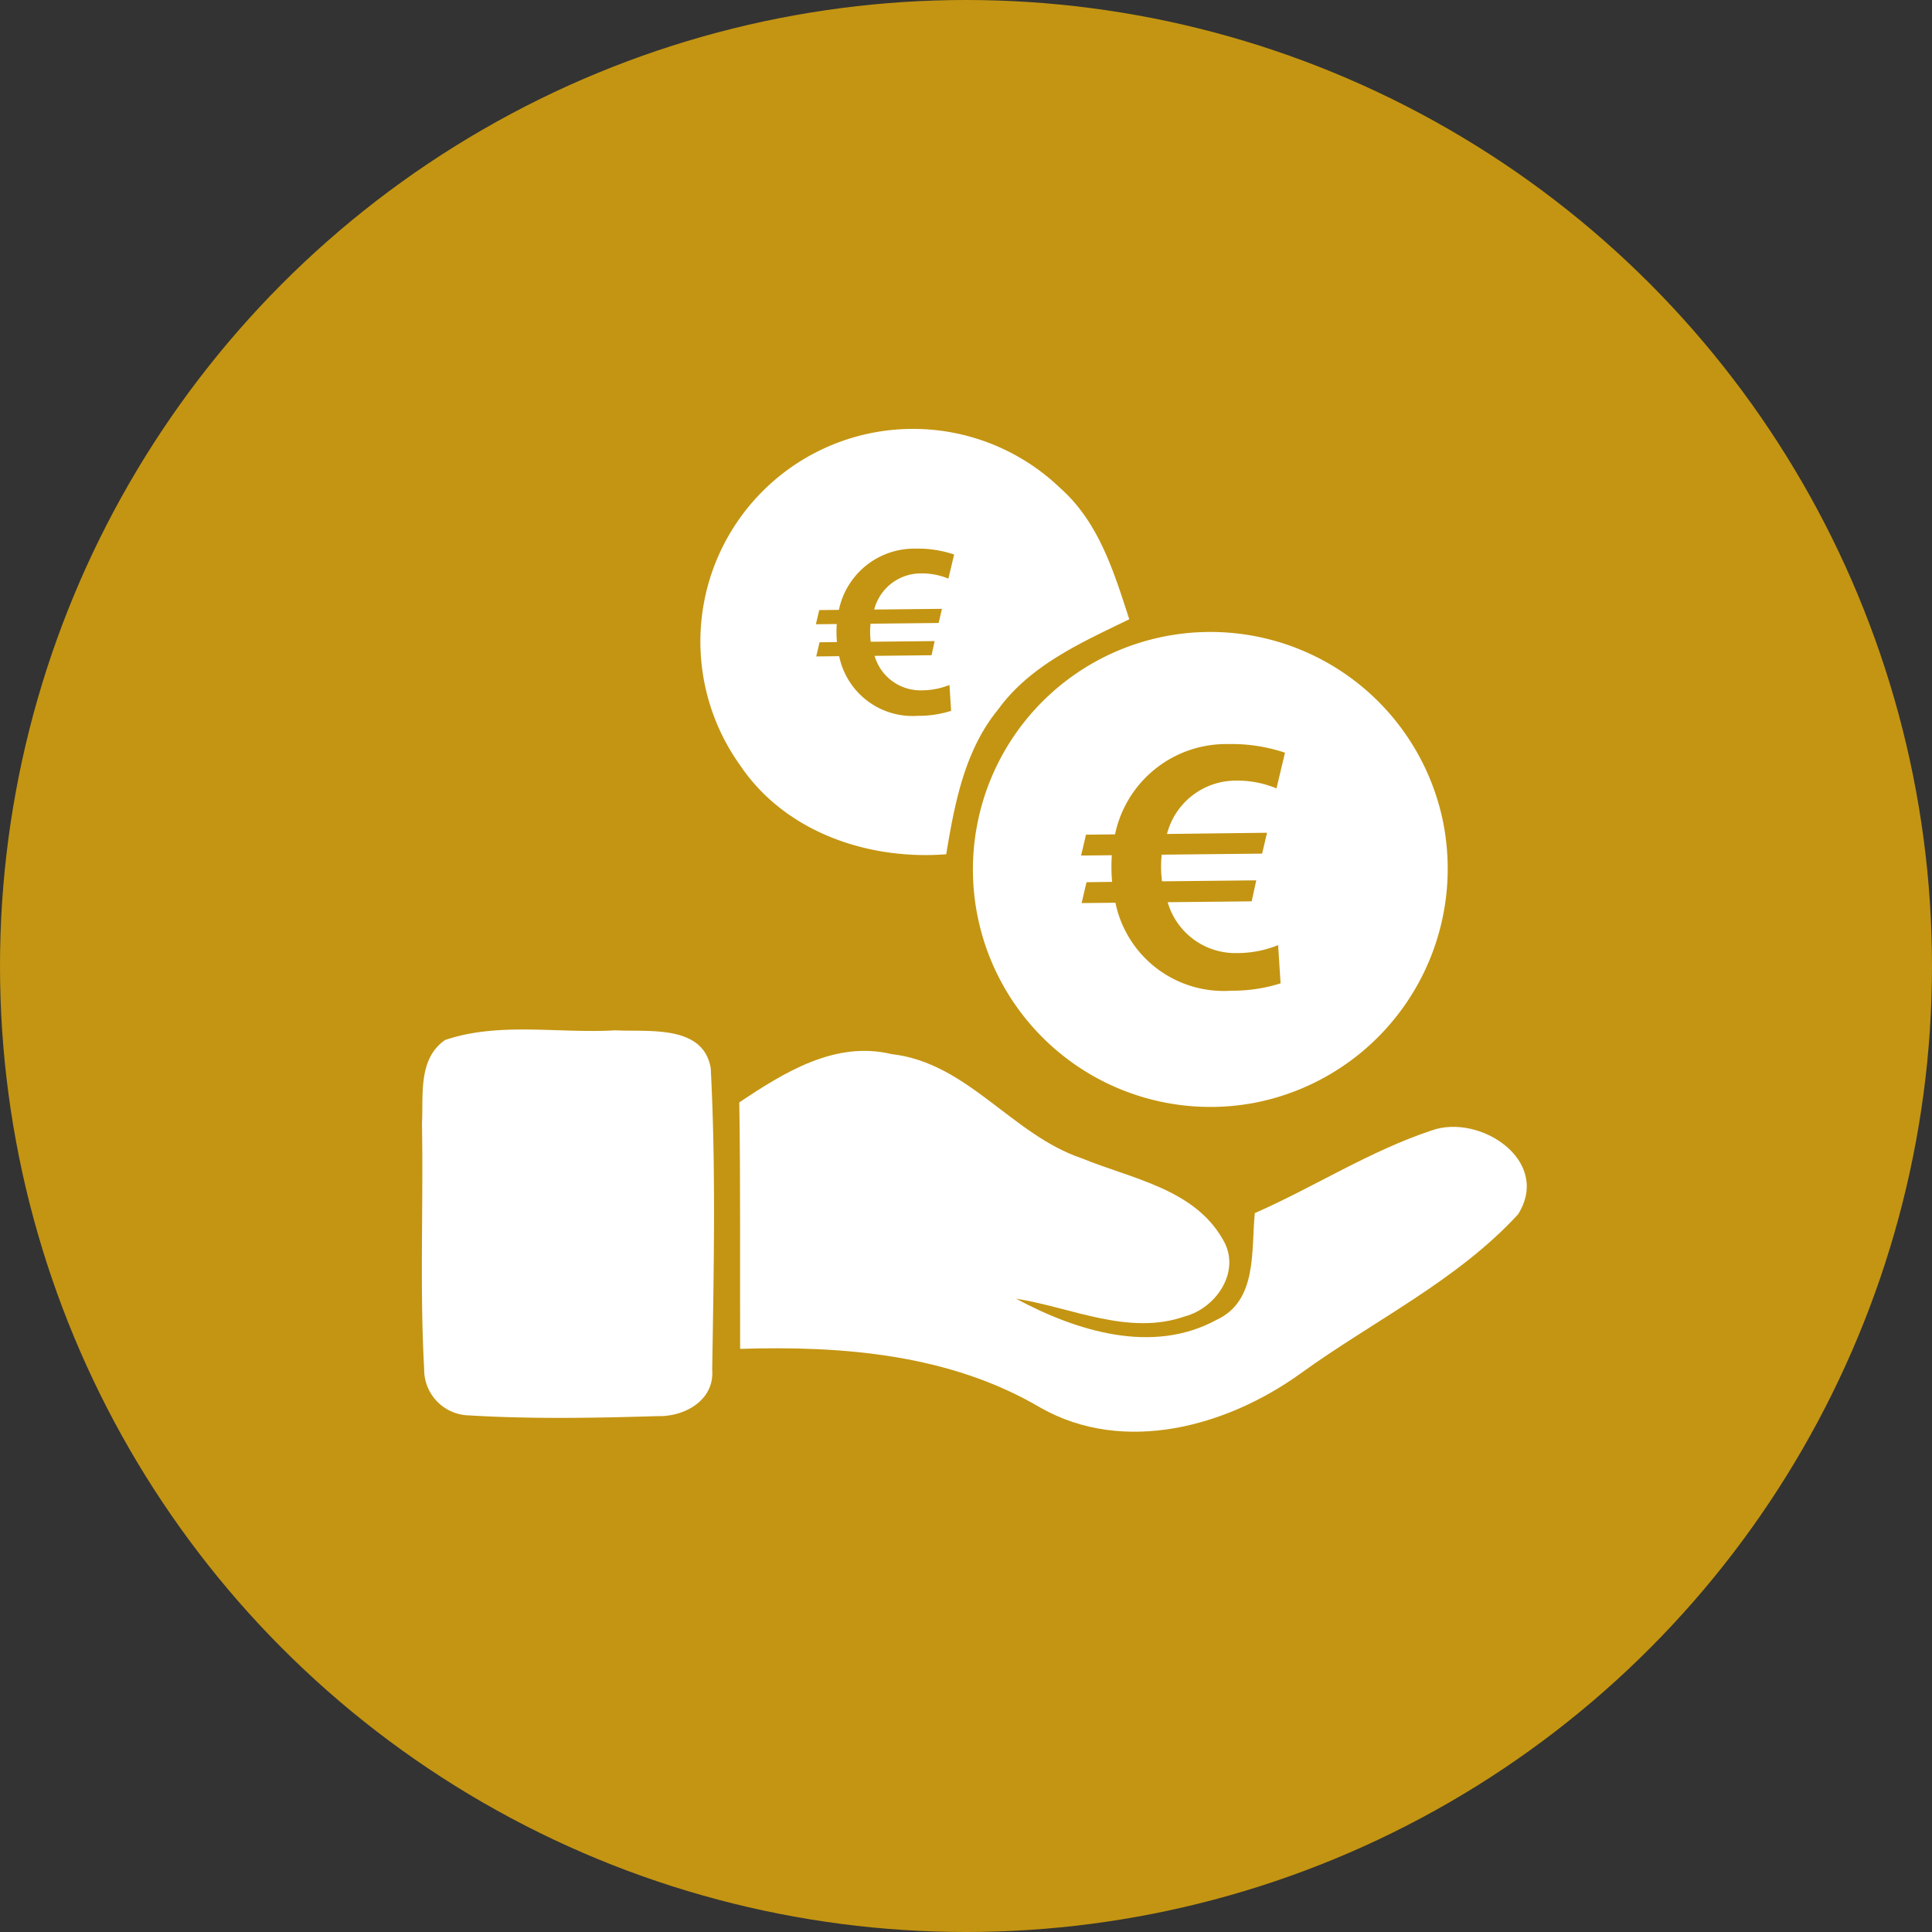
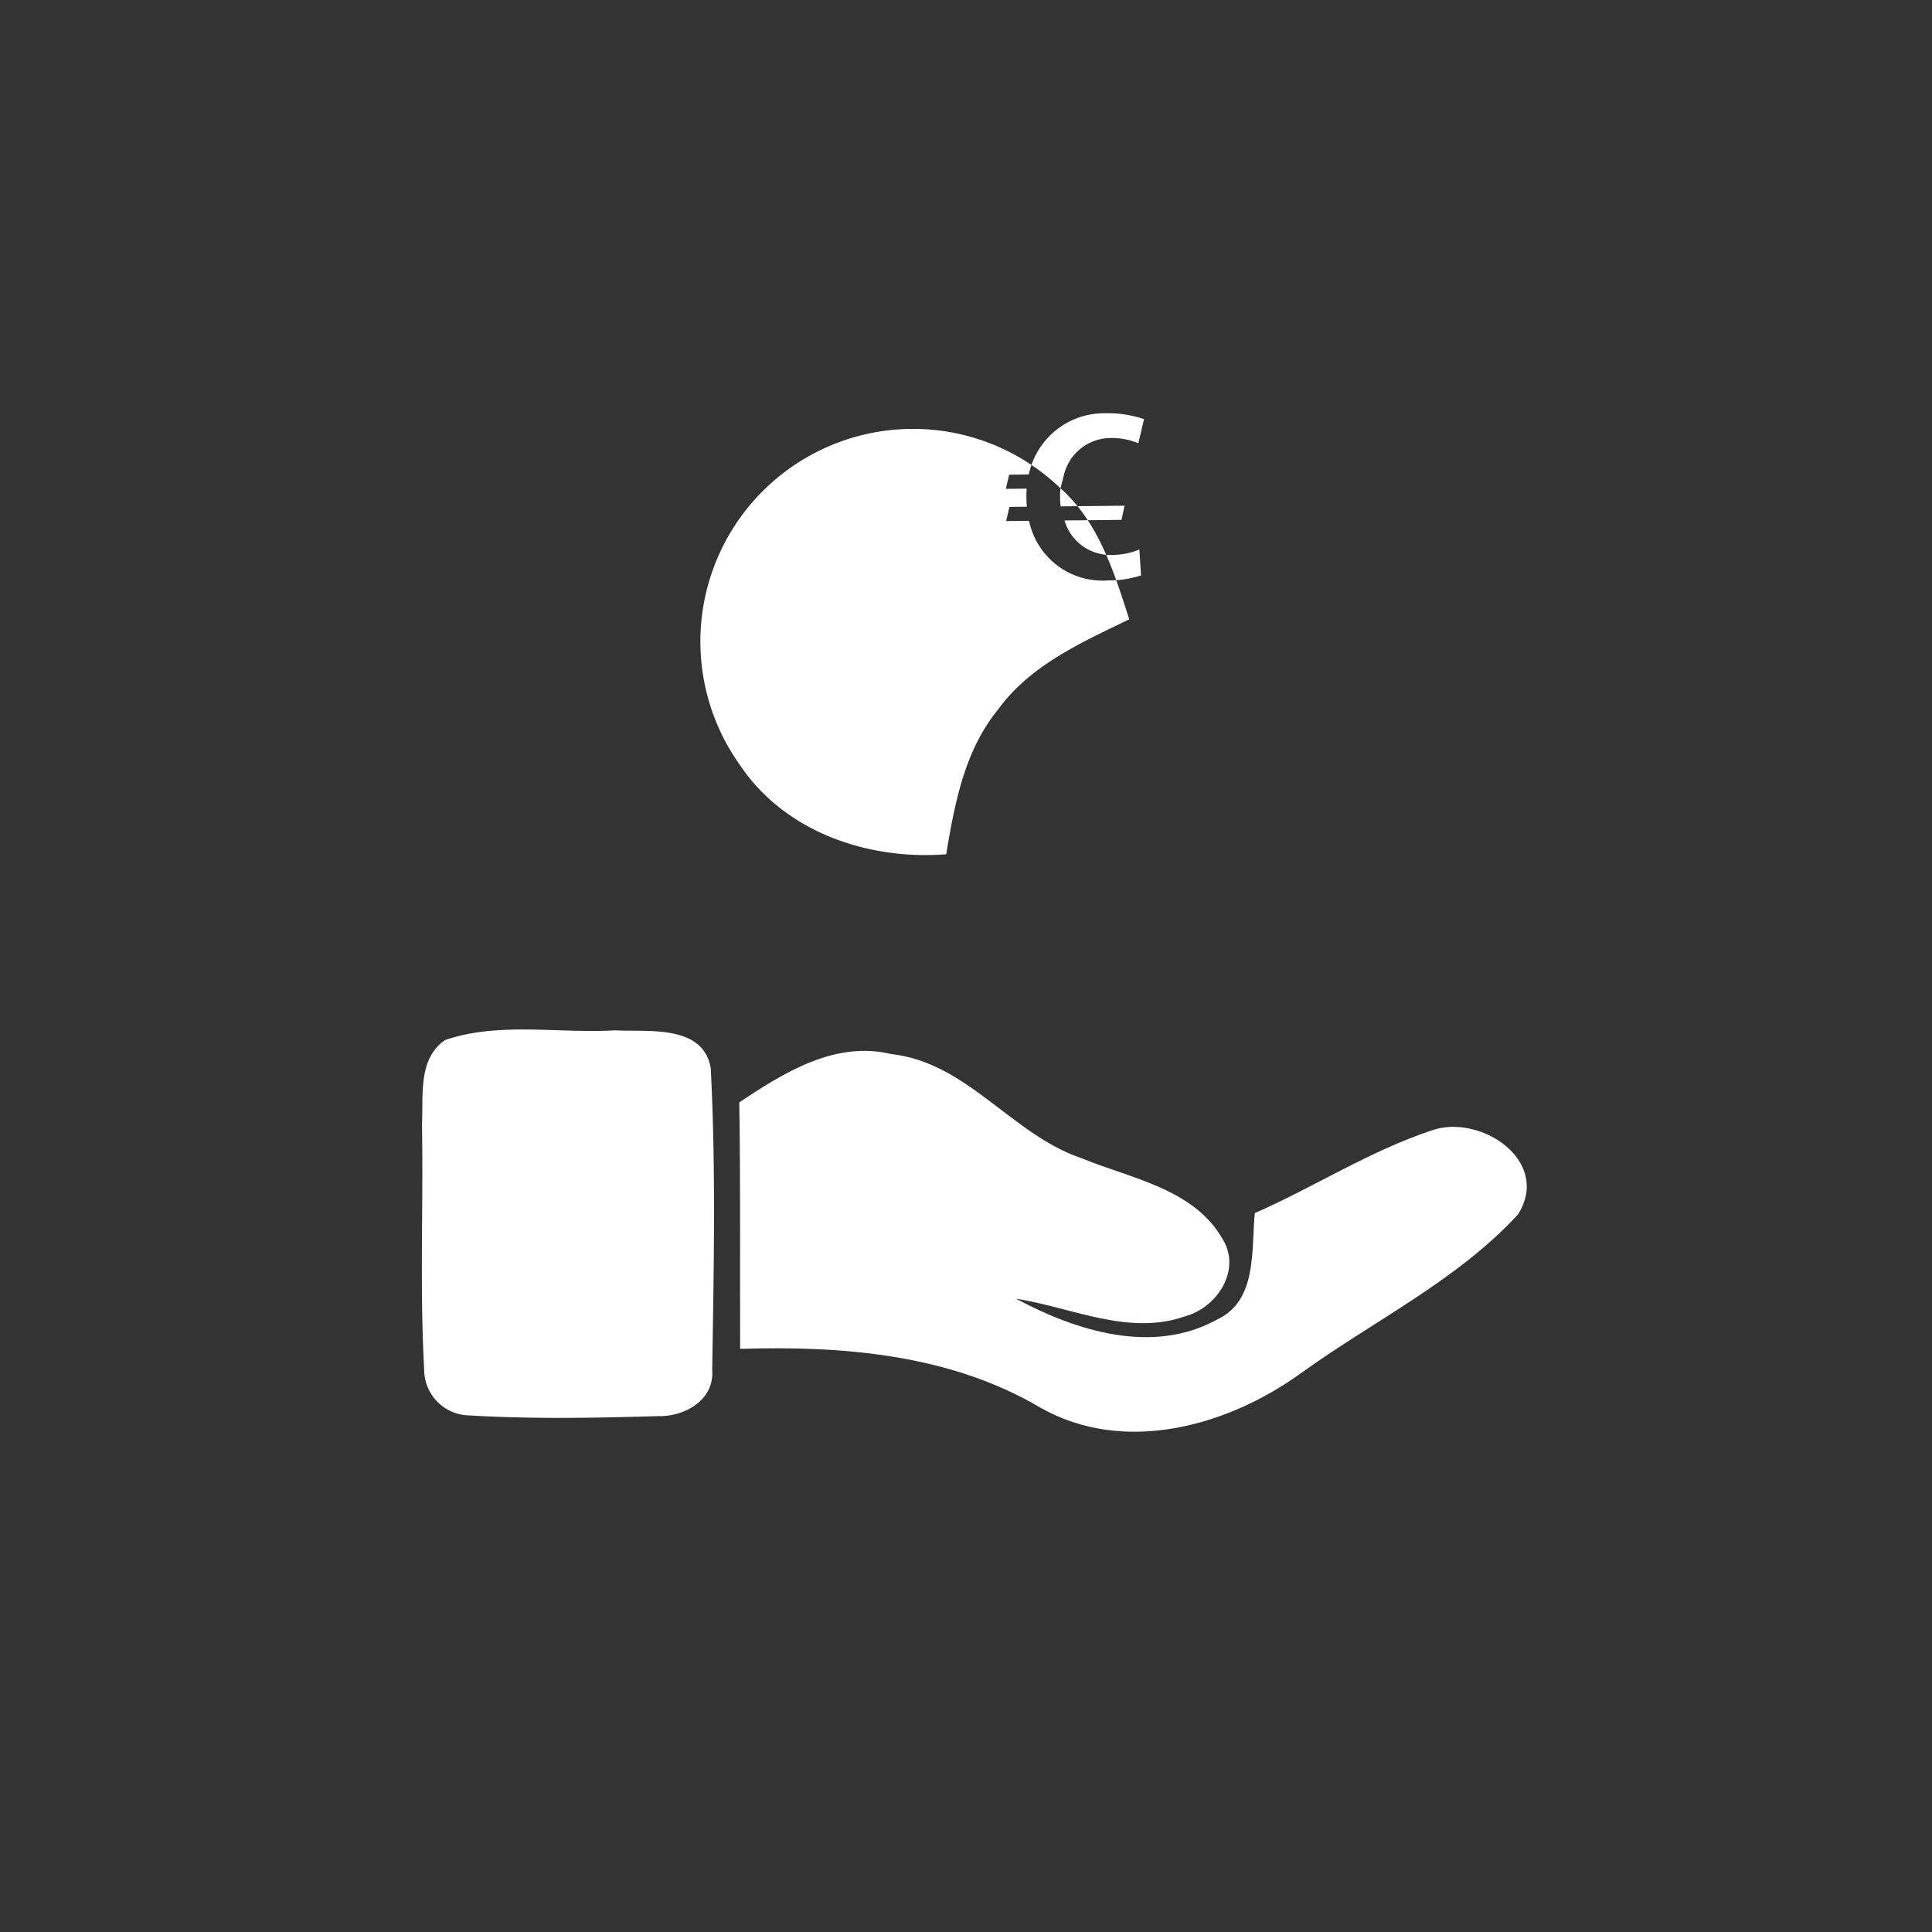
<svg xmlns="http://www.w3.org/2000/svg" width="92" height="92" viewBox="0 0 92 92">
  <rect x="0" y="0" width="92" height="92" fill="#333333" stroke="none" />
  <g id="Gruppe_598" data-name="Gruppe 598" transform="translate(-870 -247)">
-     <circle id="Ellipse_2" data-name="Ellipse 2" cx="46" cy="46" r="46" transform="translate(870 247)" fill="#c49512" />
    <g id="Gruppe_441" data-name="Gruppe 441" transform="translate(890.09 267.454)">
      <path id="Pfad_533" data-name="Pfad 533" d="M597.8,98.748a2.184,2.184,0,0,0,2.138,2.2c2.986.179,5.992.124,8.992.034,1.276.034,2.7-.759,2.586-2.207.076-4.779.179-9.585-.069-14.357-.352-2.1-2.986-1.724-4.551-1.807-2.689.159-5.53-.414-8.1.462-1.3.9-1.027,2.627-1.1,3.993C597.766,90.963,597.587,94.859,597.8,98.748Z" transform="translate(-597.692 -54.002)" fill="#fff" />
      <path id="Pfad_534" data-name="Pfad 534" d="M644.159,91.773c-.179,1.765.138,4.172-1.807,5.075-3.069,1.683-6.7.538-9.565-1,2.648.414,5.358,1.786,8.047.841,1.5-.4,2.689-2.165,1.814-3.641-1.365-2.434-4.358-2.91-6.723-3.882-3.331-1.117-5.441-4.558-9.068-4.965-2.689-.648-5.124.883-7.247,2.3.062,3.917.028,7.827.041,11.737,4.889-.152,9.985.255,14.3,2.8,3.972,2.255,8.875.9,12.385-1.627,3.455-2.5,7.447-4.413,10.357-7.578,1.614-2.565-1.827-4.82-4.124-3.993C649.621,88.821,646.986,90.531,644.159,91.773Z" transform="translate(-604.496 -54.46)" fill="#fff" />
-       <path id="Pfad_535" data-name="Pfad 535" d="M658.087,64.009a11.309,11.309,0,1,0-9.013,13.523A11.355,11.355,0,0,0,658.087,64.009Zm-8.355.652-.234.994-4.782.05a5.537,5.537,0,0,0,.014,1.269l4.489-.047-.218,1-4,.041a3.354,3.354,0,0,0,3.327,2.422,5.177,5.177,0,0,0,1.932-.378l.117,1.82a7.549,7.549,0,0,1-2.338.35,5.262,5.262,0,0,1-5.526-4.189l-1.611.017.234-.994L642.354,67a8.293,8.293,0,0,1-.013-1.269l-1.464.015.234-.994,1.383-.014a5.405,5.405,0,0,1,5.388-4.3,7.971,7.971,0,0,1,2.705.411l-.405,1.7a4.815,4.815,0,0,0-1.923-.37,3.384,3.384,0,0,0-3.291,2.54Z" transform="translate(-609.487 -45.46)" fill="#fff" />
-       <path id="Pfad_536" data-name="Pfad 536" d="M634.078,43.94a10.126,10.126,0,0,0-15.254,13.192c2.145,3.186,6.1,4.524,9.813,4.234.4-2.414.876-4.951,2.476-6.9,1.531-2.11,3.972-3.186,6.241-4.289C636.629,47.933,635.9,45.554,634.078,43.94Zm-5.644,5.739-.158.674-3.242.034a3.773,3.773,0,0,0,.008.86l3.044-.032-.147.674-2.713.029a2.275,2.275,0,0,0,2.256,1.642,3.51,3.51,0,0,0,1.309-.257l.079,1.234a5.113,5.113,0,0,1-1.585.237,3.568,3.568,0,0,1-3.746-2.84l-1.092.012.158-.674.828-.009a5.593,5.593,0,0,1-.009-.86l-.993.01.159-.674.937-.01a3.664,3.664,0,0,1,3.653-2.916,5.389,5.389,0,0,1,1.834.279l-.274,1.15a3.26,3.26,0,0,0-1.3-.25,2.294,2.294,0,0,0-2.232,1.721Z" transform="translate(-603.669 -41.141)" fill="#fff" />
+       <path id="Pfad_536" data-name="Pfad 536" d="M634.078,43.94a10.126,10.126,0,0,0-15.254,13.192c2.145,3.186,6.1,4.524,9.813,4.234.4-2.414.876-4.951,2.476-6.9,1.531-2.11,3.972-3.186,6.241-4.289C636.629,47.933,635.9,45.554,634.078,43.94Za3.773,3.773,0,0,0,.008.86l3.044-.032-.147.674-2.713.029a2.275,2.275,0,0,0,2.256,1.642,3.51,3.51,0,0,0,1.309-.257l.079,1.234a5.113,5.113,0,0,1-1.585.237,3.568,3.568,0,0,1-3.746-2.84l-1.092.012.158-.674.828-.009a5.593,5.593,0,0,1-.009-.86l-.993.01.159-.674.937-.01a3.664,3.664,0,0,1,3.653-2.916,5.389,5.389,0,0,1,1.834.279l-.274,1.15a3.26,3.26,0,0,0-1.3-.25,2.294,2.294,0,0,0-2.232,1.721Z" transform="translate(-603.669 -41.141)" fill="#fff" />
    </g>
  </g>
</svg>